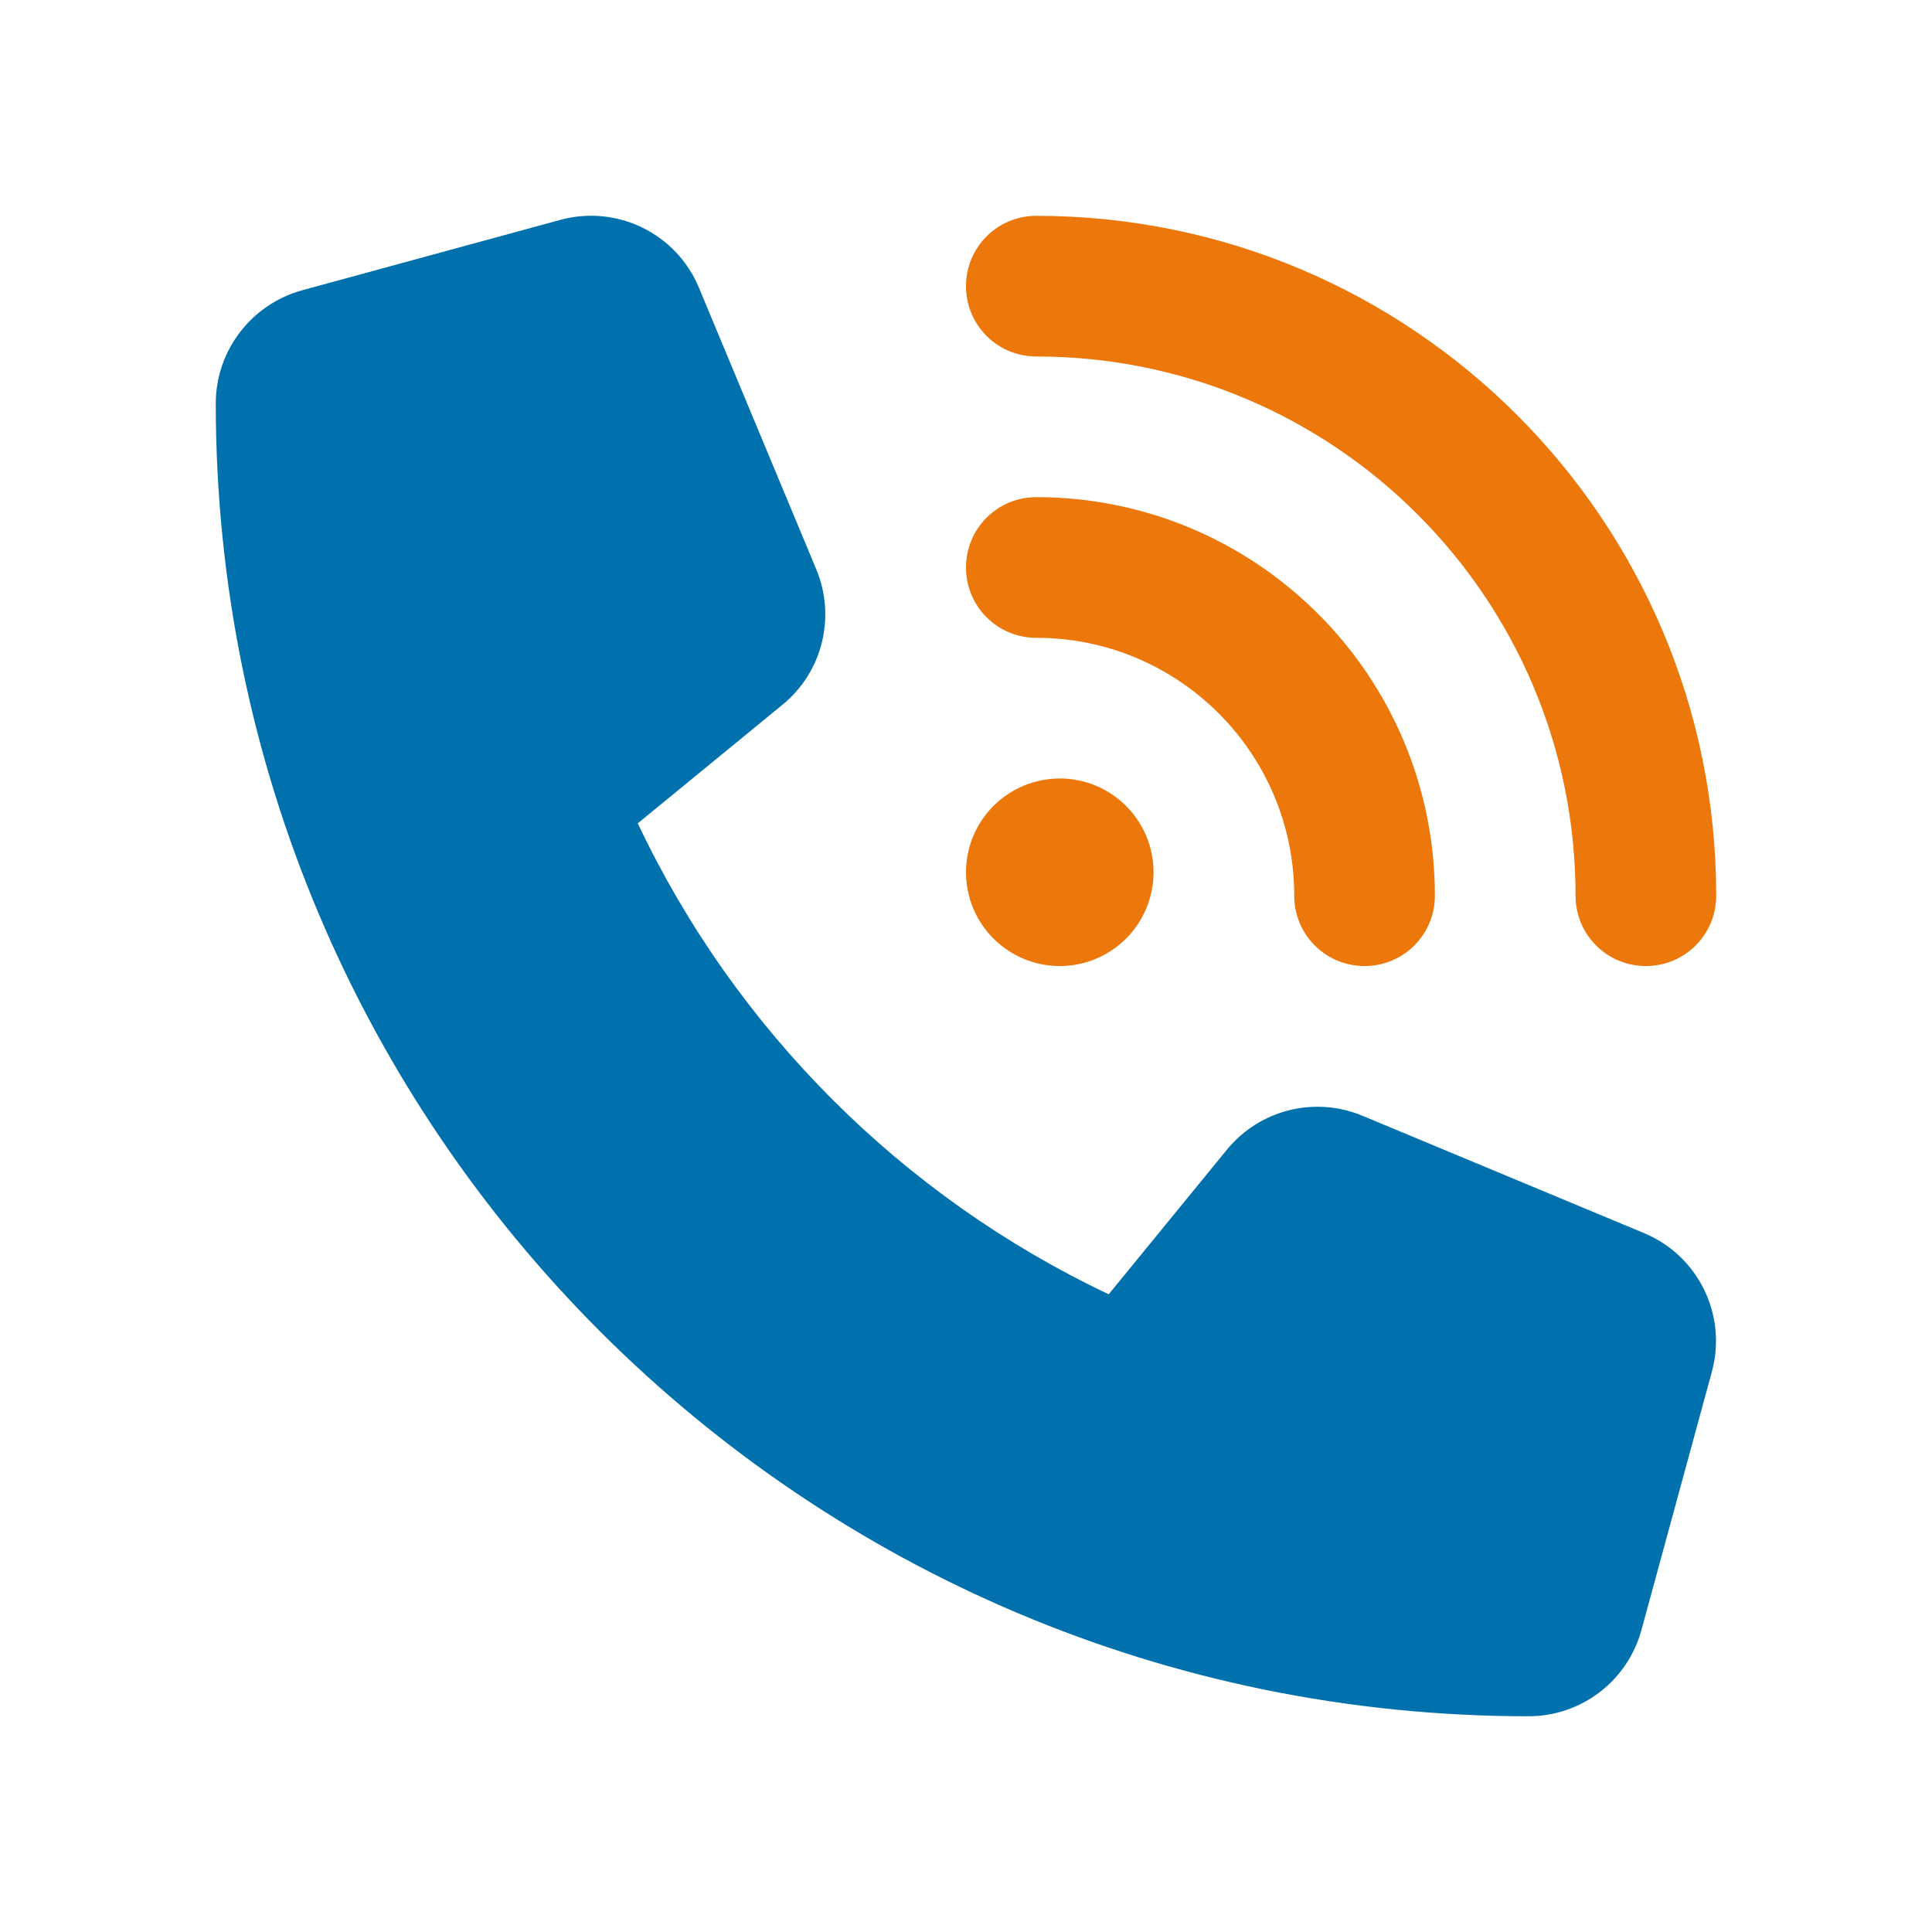
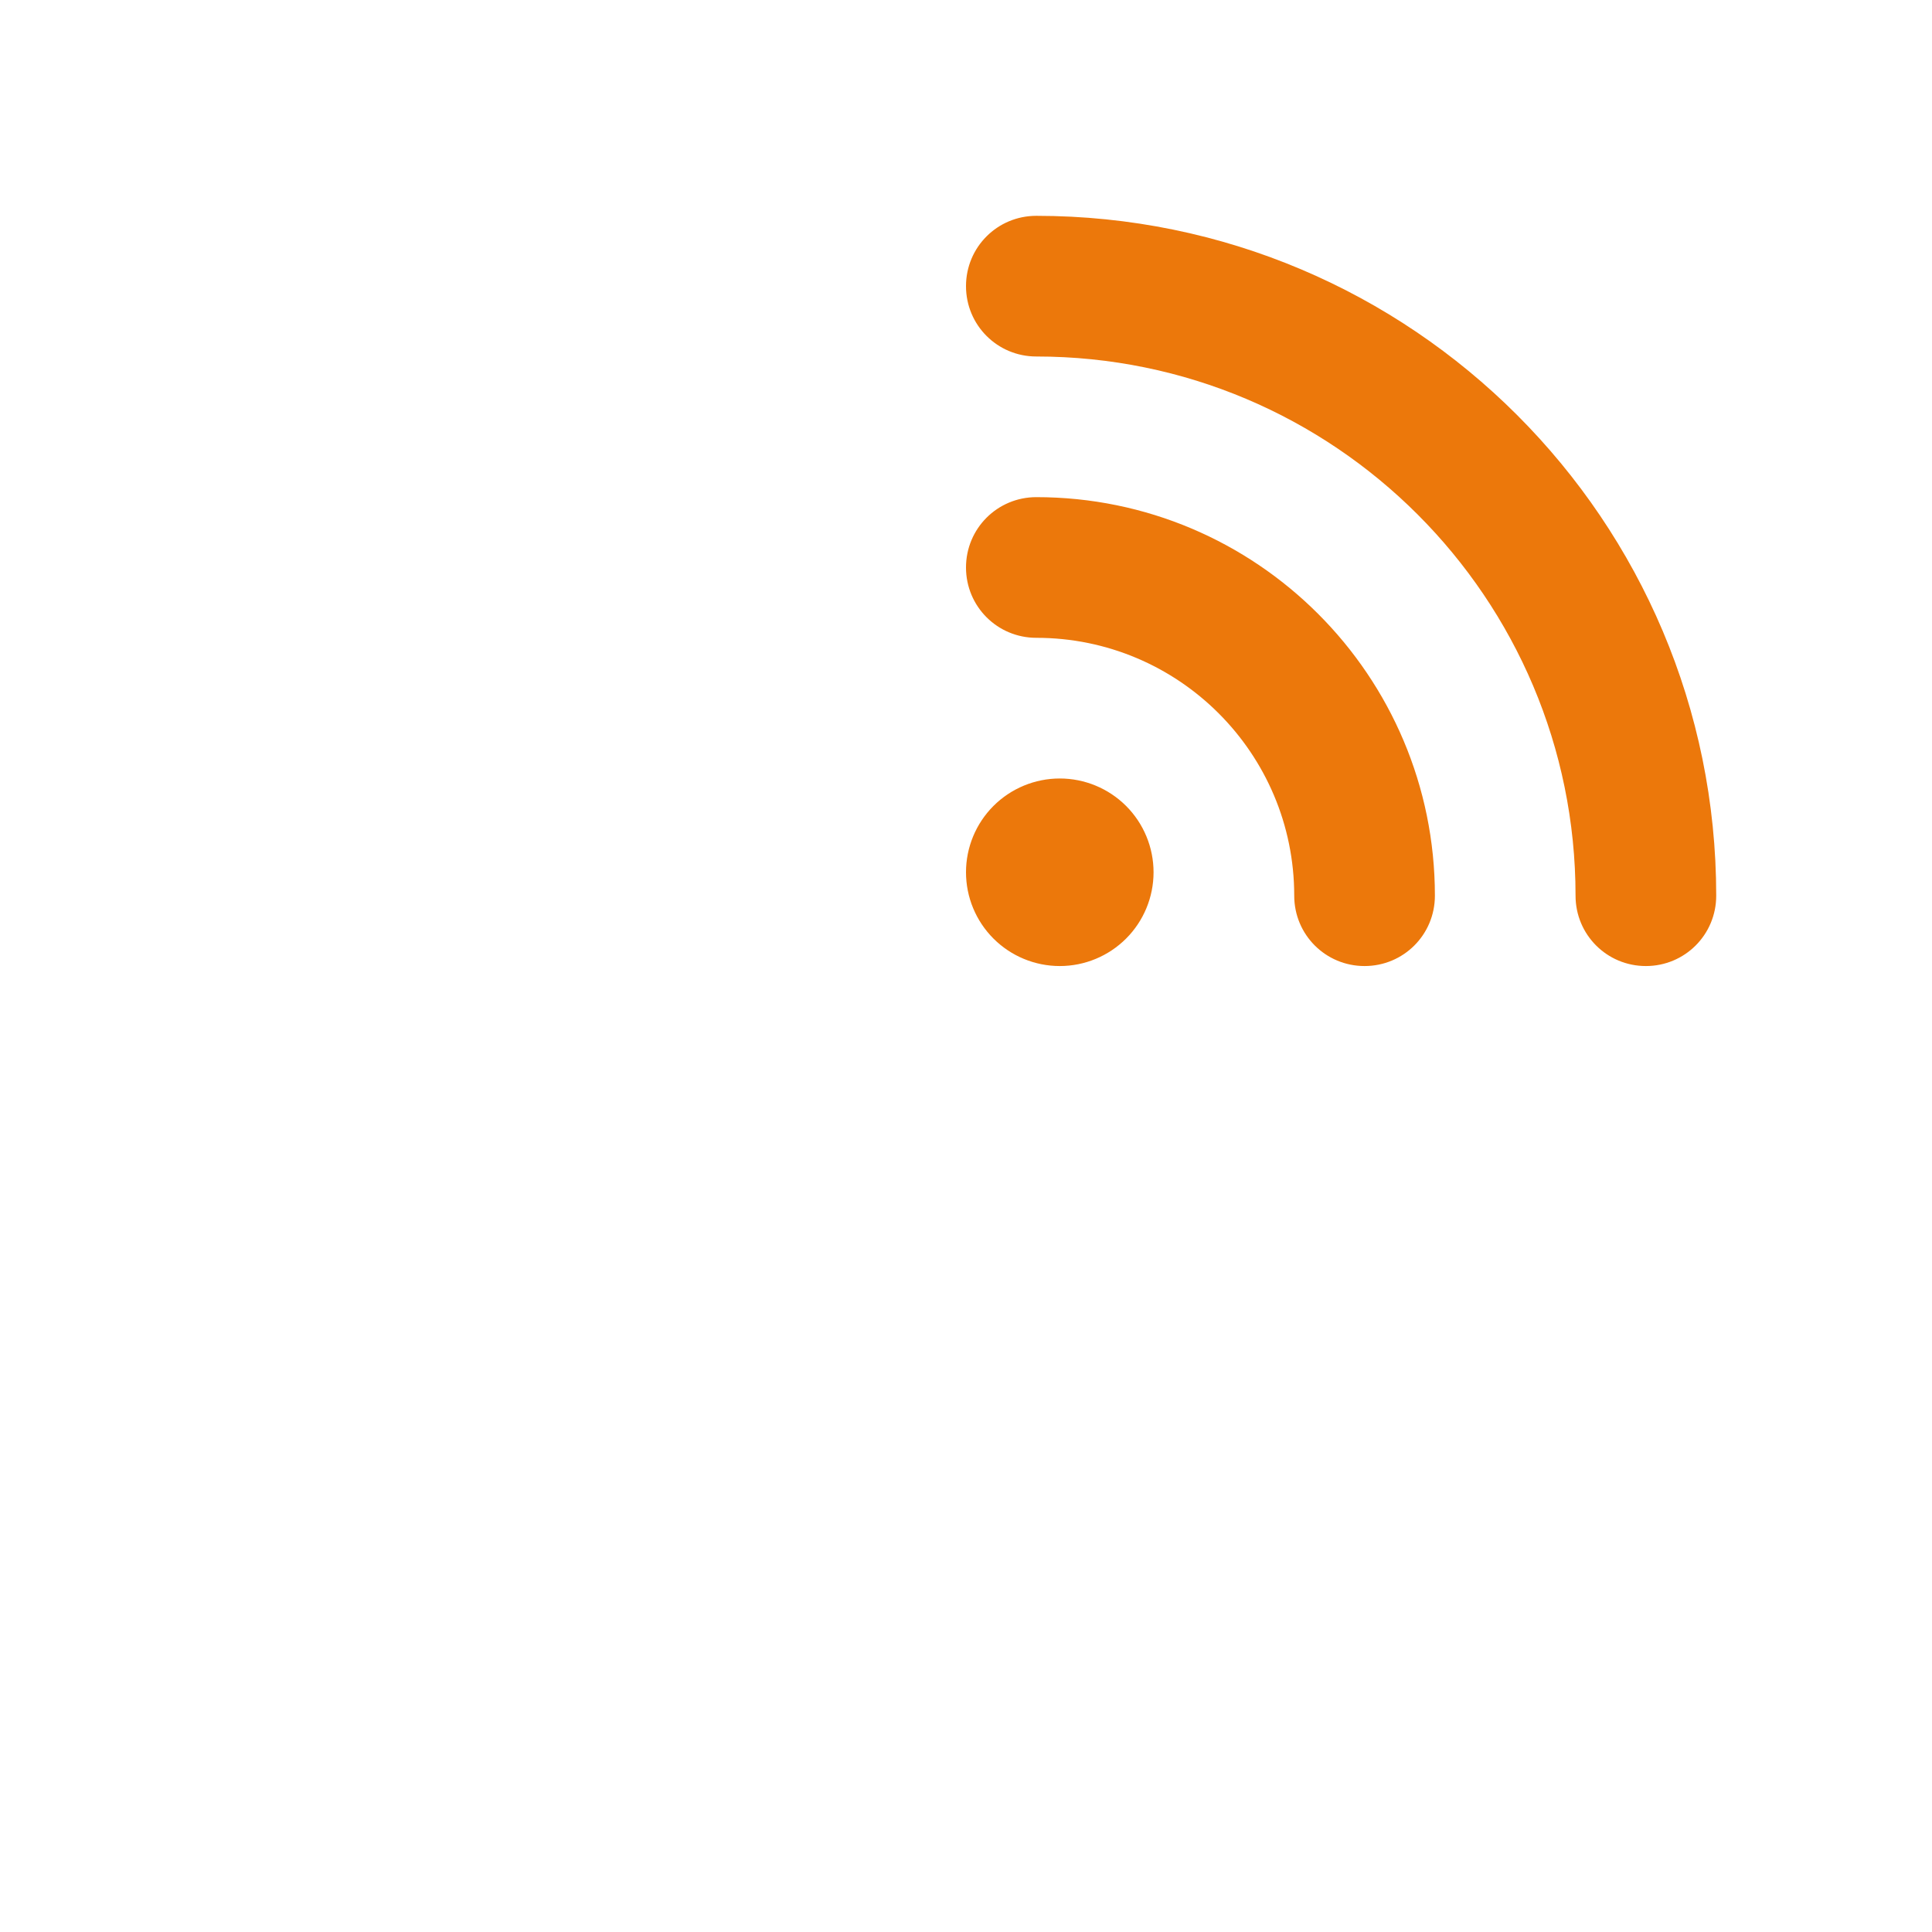
<svg xmlns="http://www.w3.org/2000/svg" width="90" height="90" viewBox="0 0 90 90" fill="none">
-   <path d="M26.092 10.245C28.741 9.521 31.512 10.873 32.563 13.412L38.024 26.518C38.952 28.743 38.311 31.323 36.44 32.838L29.71 38.354C34.256 47.964 42.038 55.746 51.648 60.292L57.15 53.562C58.679 51.691 61.245 51.05 63.471 51.978L76.576 57.439C79.115 58.49 80.467 61.261 79.743 63.91L76.467 75.923C75.825 78.298 73.668 79.95 71.211 79.95C37.437 79.95 10.052 52.565 10.052 18.791C10.052 16.334 11.704 14.177 14.079 13.521L26.092 10.245Z" fill="#0071AC" />
  <path d="M48.276 10.054C65.764 10.054 79.948 24.238 79.948 41.725C79.948 43.541 78.487 45.002 76.672 45.002C74.856 45.002 73.395 43.541 73.395 41.725C73.395 27.855 62.146 16.607 48.276 16.607C46.461 16.607 45 15.146 45 13.33C45 11.514 46.461 10.054 48.276 10.054ZM49.368 36.265C50.527 36.265 51.638 36.725 52.458 37.544C53.277 38.364 53.737 39.475 53.737 40.633C53.737 41.792 53.277 42.903 52.458 43.722C51.638 44.542 50.527 45.002 49.368 45.002C48.21 45.002 47.099 44.542 46.279 43.722C45.46 42.903 45 41.792 45 40.633C45 39.475 45.46 38.364 46.279 37.544C47.099 36.725 48.21 36.265 49.368 36.265ZM45 26.436C45 24.62 46.461 23.159 48.276 23.159C58.529 23.159 66.843 31.473 66.843 41.725C66.843 43.541 65.382 45.002 63.566 45.002C61.751 45.002 60.29 43.541 60.29 41.725C60.29 35.091 54.911 29.712 48.276 29.712C46.461 29.712 45 28.251 45 26.436Z" fill="#EC780B" />
</svg>